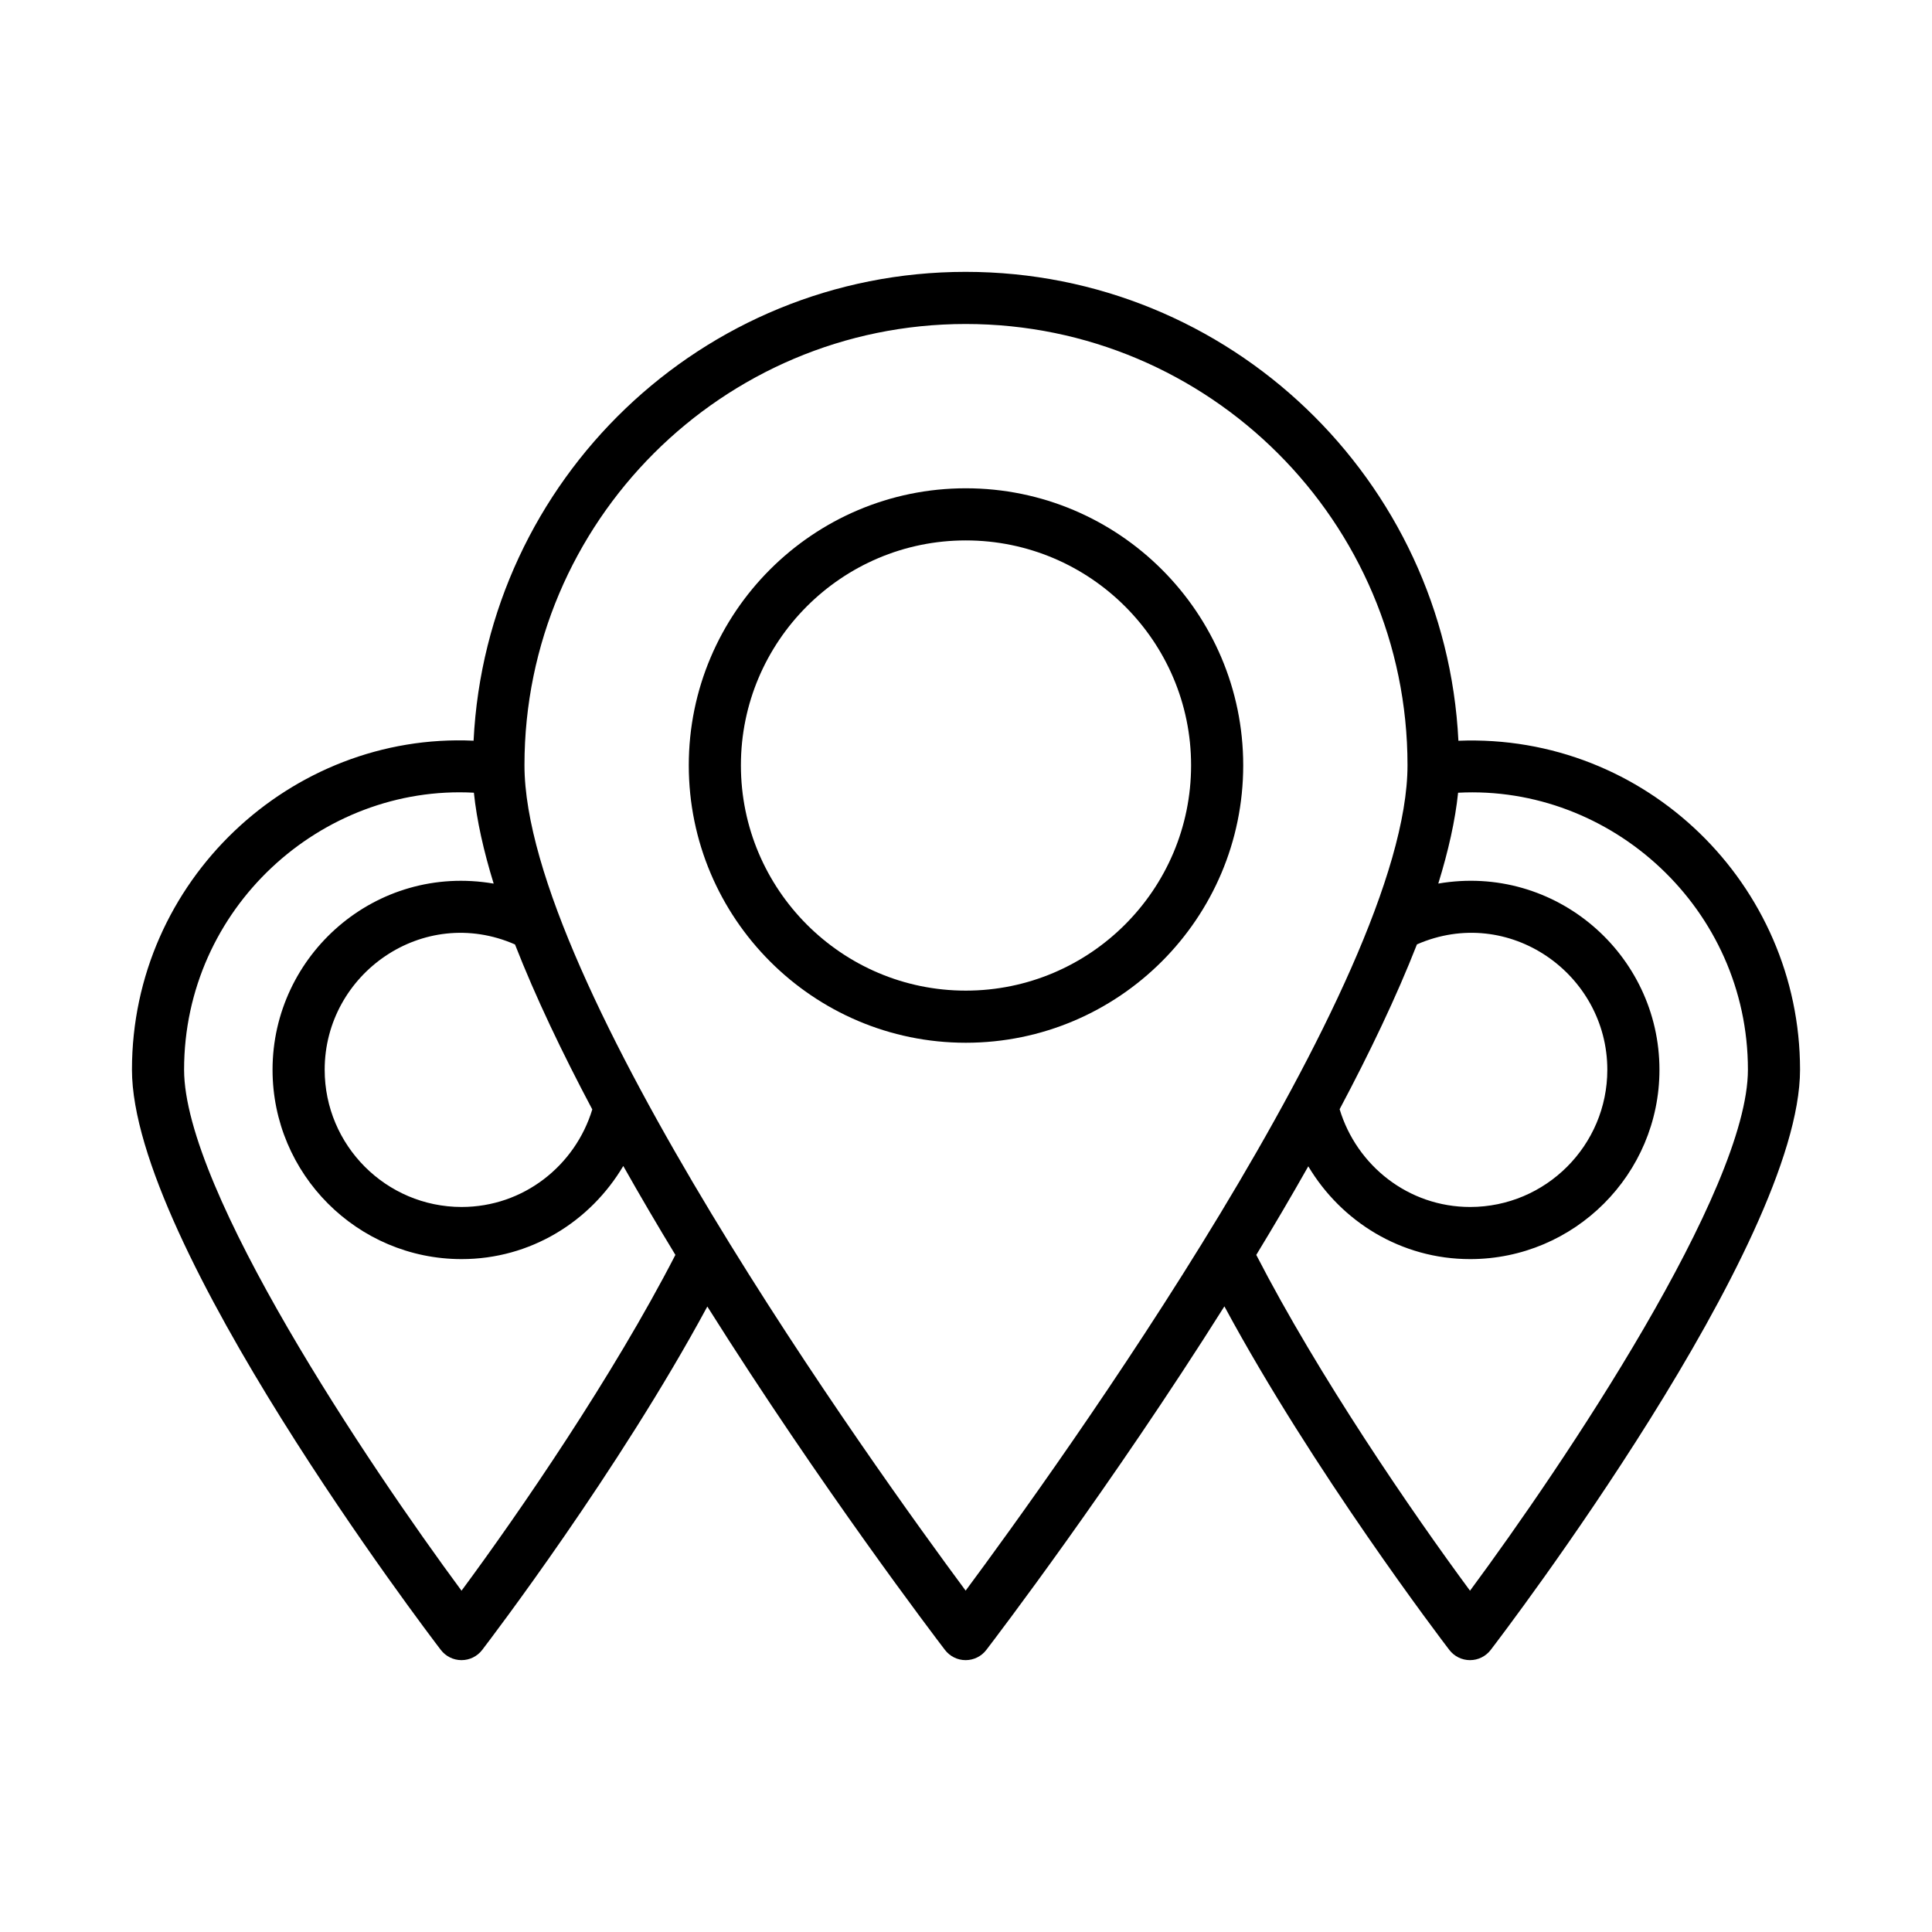
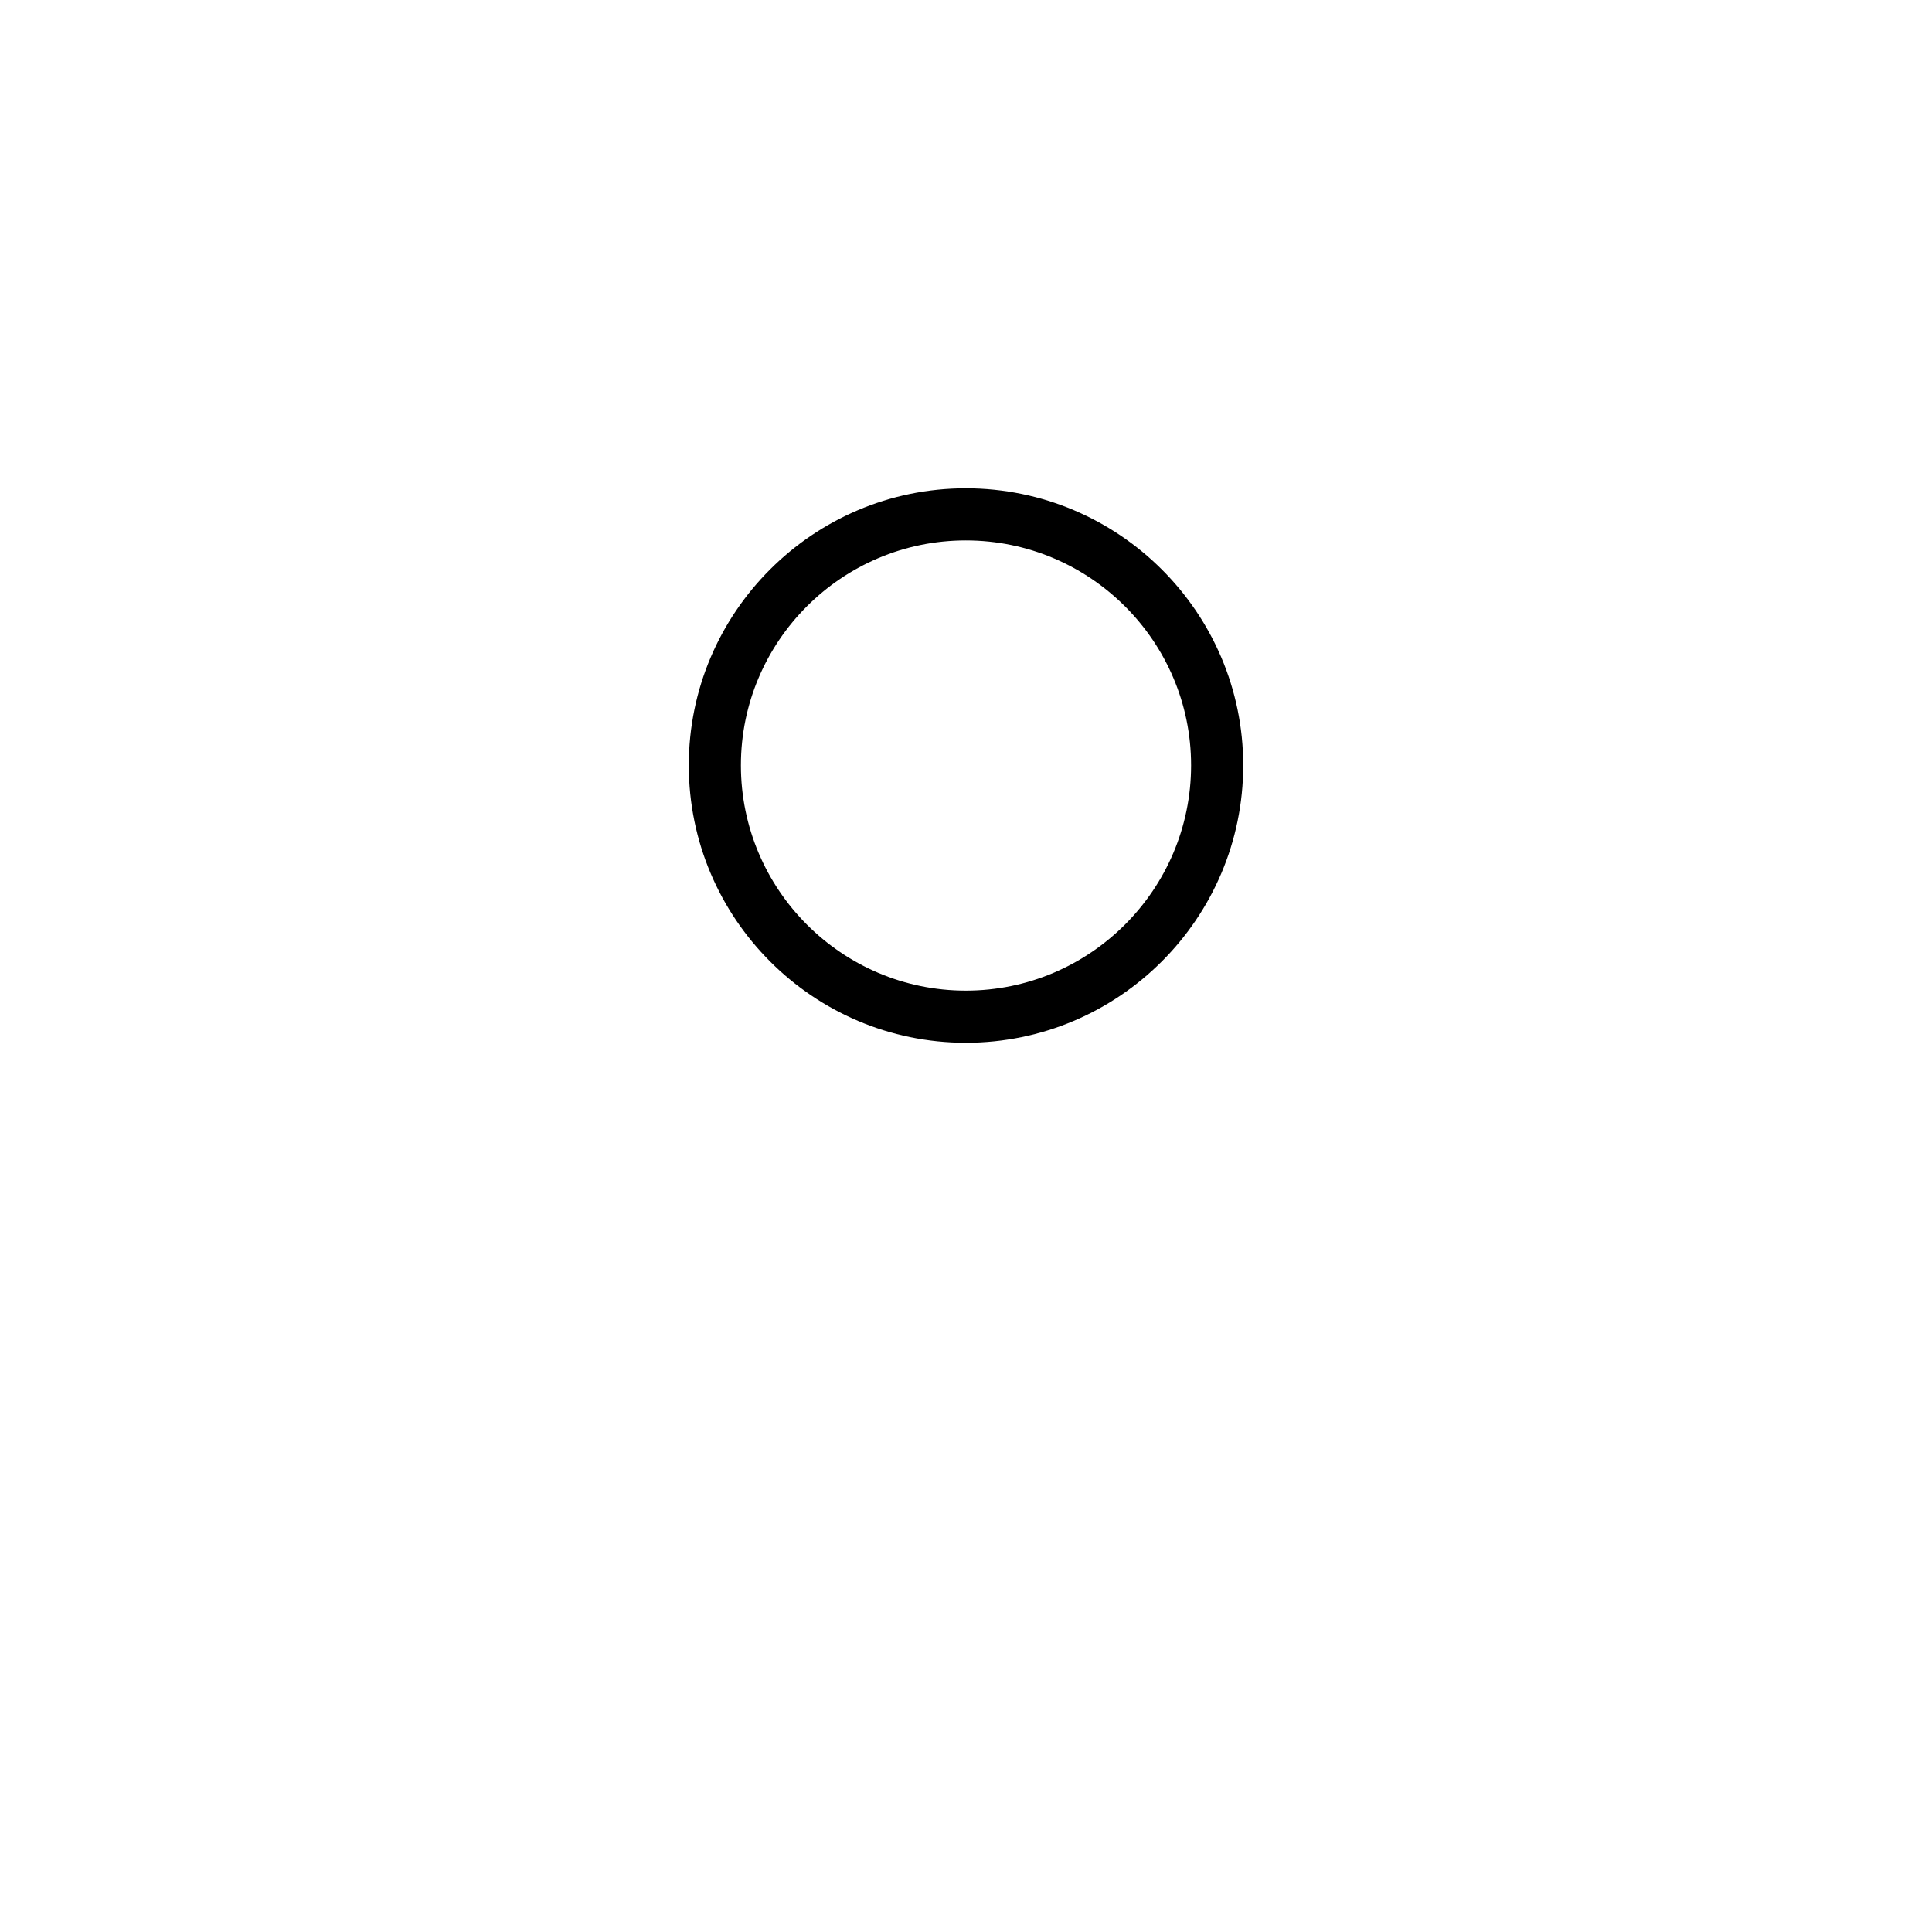
<svg xmlns="http://www.w3.org/2000/svg" enable-background="new 0 0 512 512" height="512" viewBox="0 0 512 512" width="512">
  <g id="_x34_1_Location">
    <g>
-       <path d="m386.493 196.306c-3.411-69.072-60.59-124.26-130.59-124.26-69.895 0-126.986 55.181-130.398 124.248-48.409-2.217-90.533 37.118-90.533 87.176 0 46.279 78.508 149.408 81.85 153.772 1.305 1.707 3.332 2.712 5.481 2.712h.003c2.148 0 4.175-.998 5.481-2.705 2.178-2.842 36.144-47.434 59.664-91.007 30.16 47.919 60.454 87.719 62.968 91 1.305 1.707 3.332 2.712 5.481 2.712h.003c2.148 0 4.175-.998 5.481-2.705 2.519-3.287 32.878-43.112 63.096-91.053 23.487 43.586 57.43 88.208 59.604 91.046 1.305 1.707 3.332 2.712 5.481 2.712h.003c2.148 0 4.175-.998 5.481-2.705 3.349-4.371 81.982-107.499 81.982-153.778-.002-49.034-40.84-89.119-90.538-87.165zm-10.988 53.966c24.351-10.643 50.452 7.838 50.452 33.225 0 20.054-16.31 36.364-36.36 36.364-16.361 0-30.067-10.971-34.583-25.907 7.962-14.976 15.05-29.787 20.491-43.682zm-218.542 43.738c-4.542 14.906-18.256 25.85-34.627 25.85-20.013 0-36.293-16.31-36.293-36.364 0-25.484 26.15-43.857 50.438-33.205 5.438 13.906 12.523 28.731 20.482 43.719zm-34.654 127.542c-24.708-33.436-73.523-106.103-73.523-138.082 0-42.778 36.332-75.587 76.802-73.395.753 7.346 2.583 15.456 5.242 24.091-31.26-5.361-58.601 18.898-58.601 49.331 0 27.669 22.479 50.178 50.107 50.178 18.302 0 34.121-9.976 42.841-24.675 4.466 7.918 9.098 15.803 13.81 23.56-16.461 31.989-41.223 68.105-56.678 88.992zm133.597-.02c-23.808-32.128-116.916-161.454-116.916-218.755 0-64.464 52.448-116.916 116.912-116.916 64.572 0 117.104 52.451 117.104 116.916.001 57.287-93.266 186.634-117.1 218.755zm133.664.02c-15.422-20.87-40.178-56.99-56.645-88.989 4.704-7.731 9.326-15.589 13.786-23.479 8.748 14.666 24.621 24.592 42.887 24.592 27.666 0 50.175-22.509 50.175-50.178 0-30.614-27.589-54.656-58.609-49.345 2.66-8.627 4.492-16.73 5.246-24.072 40.626-2.154 76.807 30.79 76.807 73.39-.003 31.958-48.902 104.638-73.647 138.081z" />
      <path d="m255.946 129.402c-40.478 0-73.412 32.937-73.412 73.415 0 40.539 32.934 73.523 73.412 73.523 40.539 0 73.52-32.984 73.52-73.523 0-40.478-32.981-73.415-73.52-73.415zm0 133.124c-32.863 0-59.598-26.785-59.598-59.709 0-32.863 26.735-59.601 59.598-59.601 32.92 0 59.706 26.738 59.706 59.601 0 32.924-26.786 59.709-59.706 59.709z" />
    </g>
  </g>
</svg>